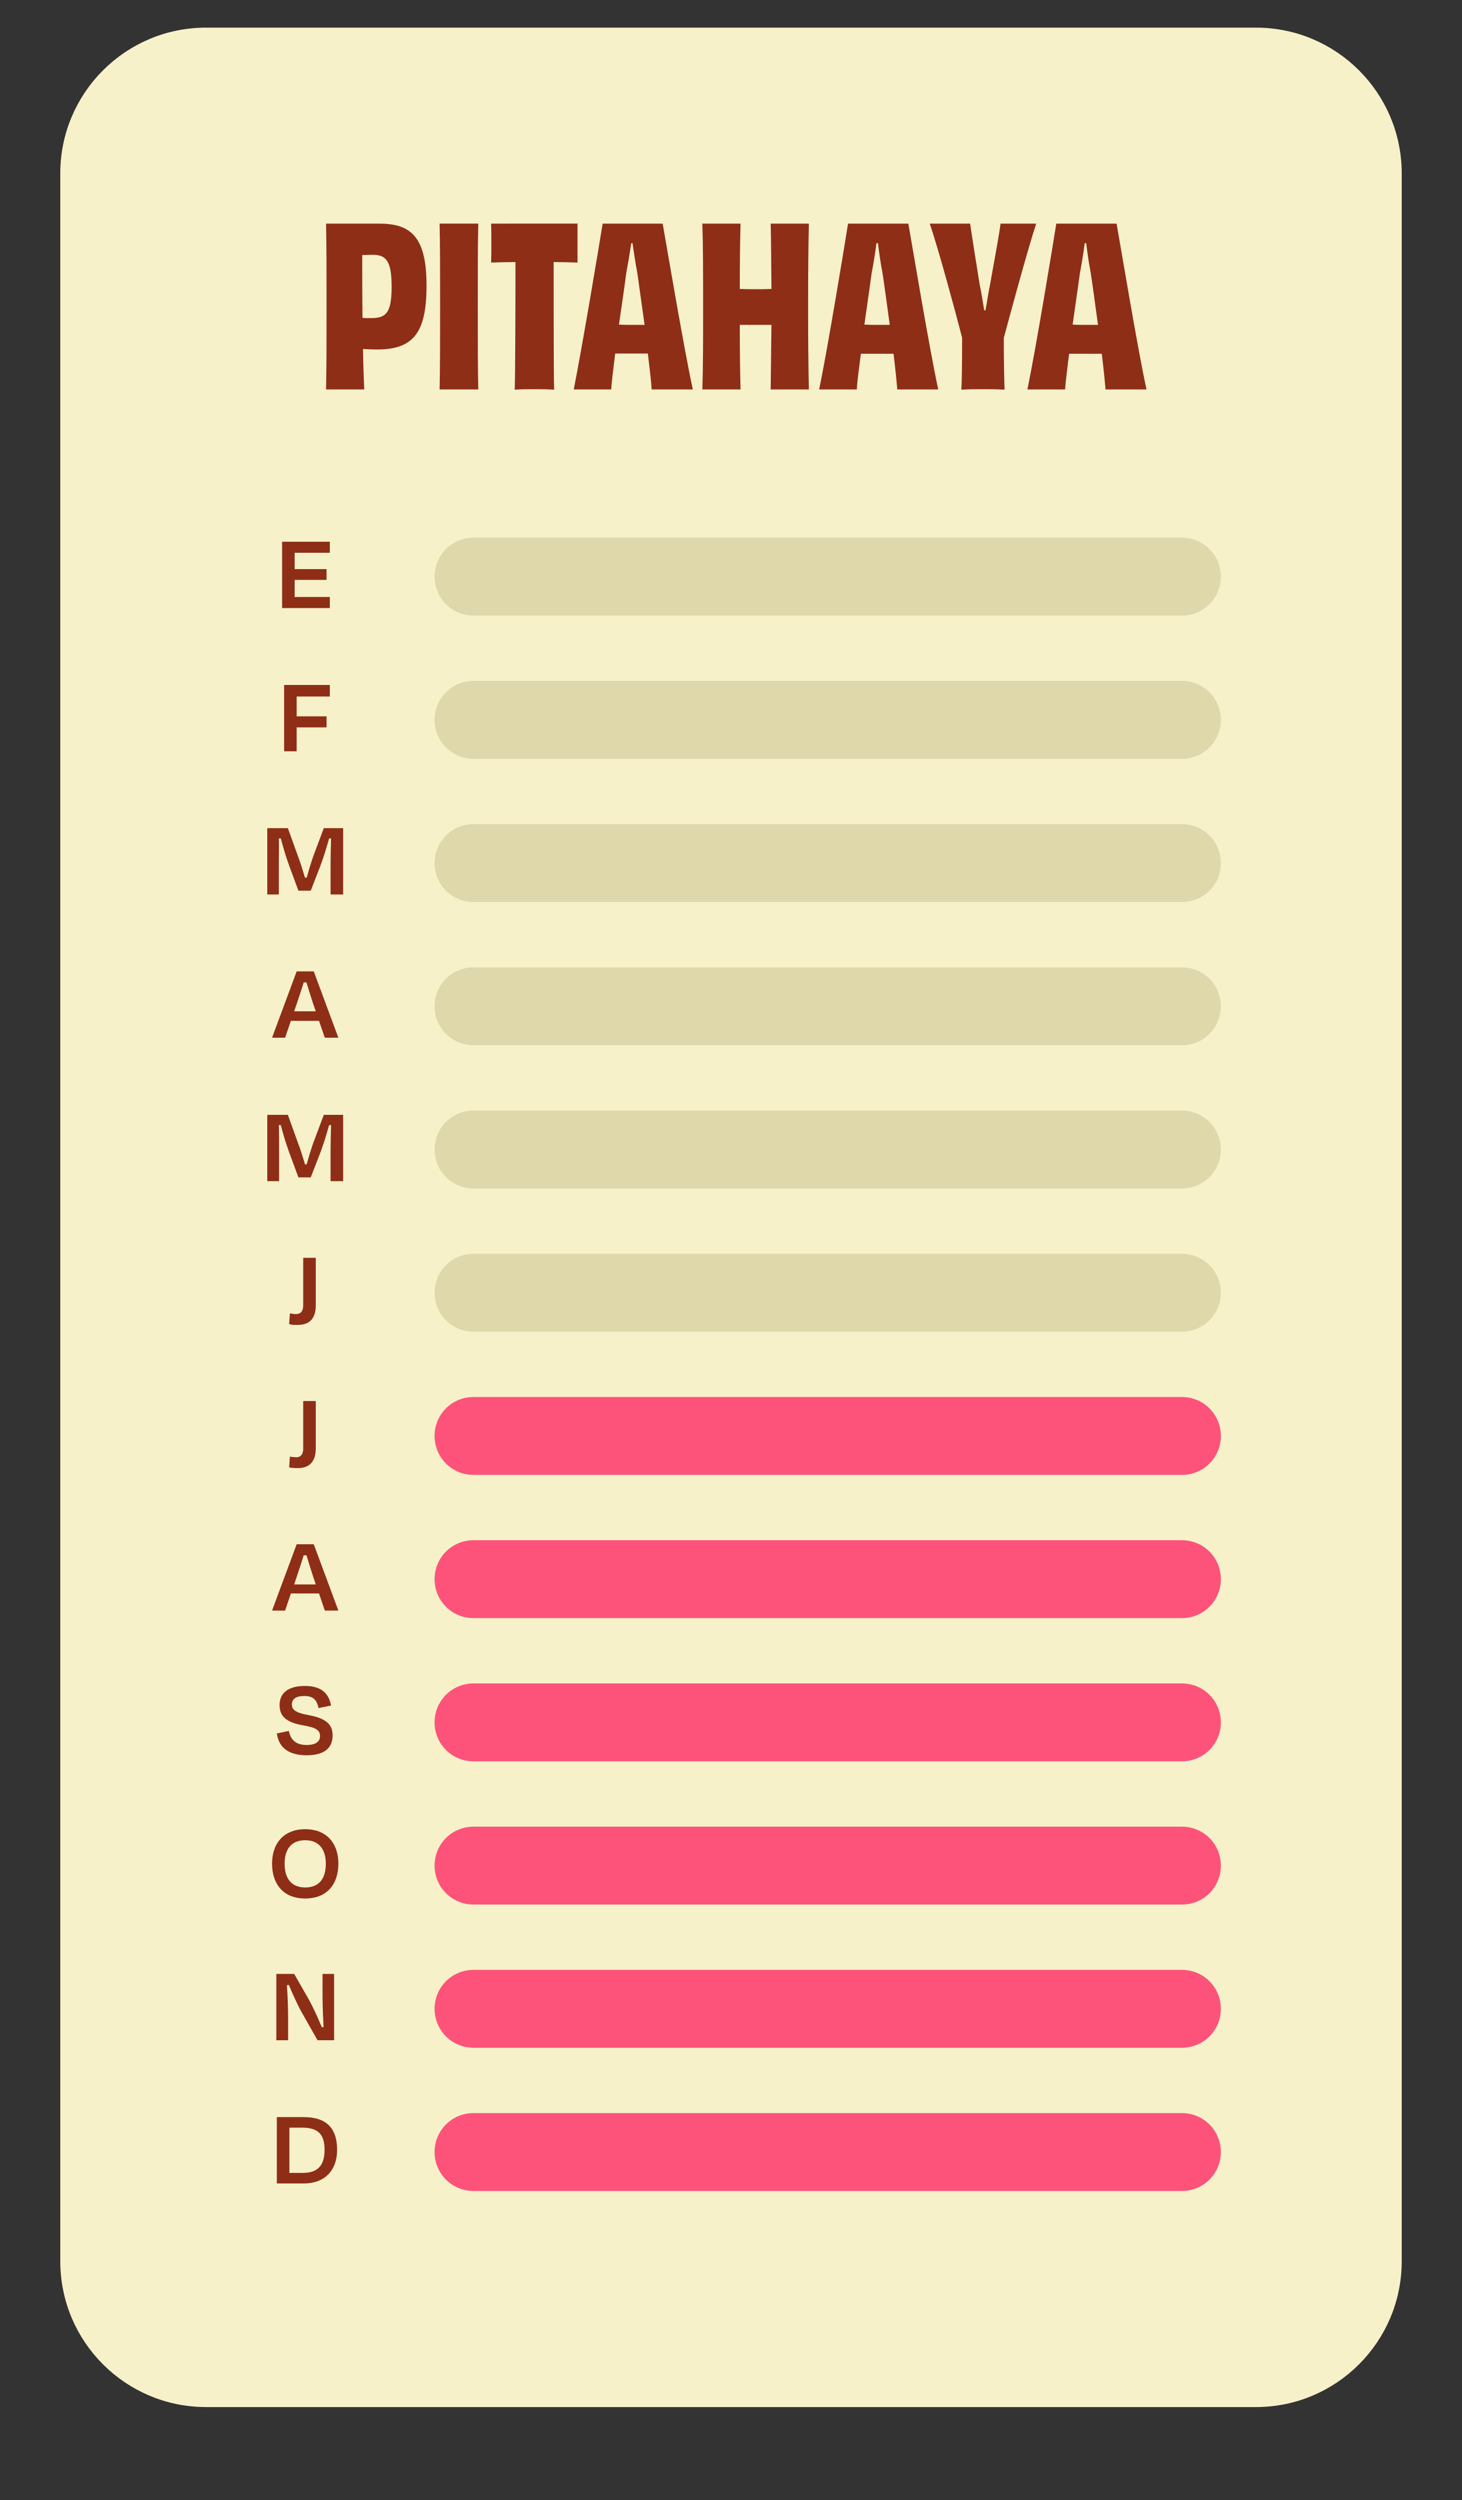
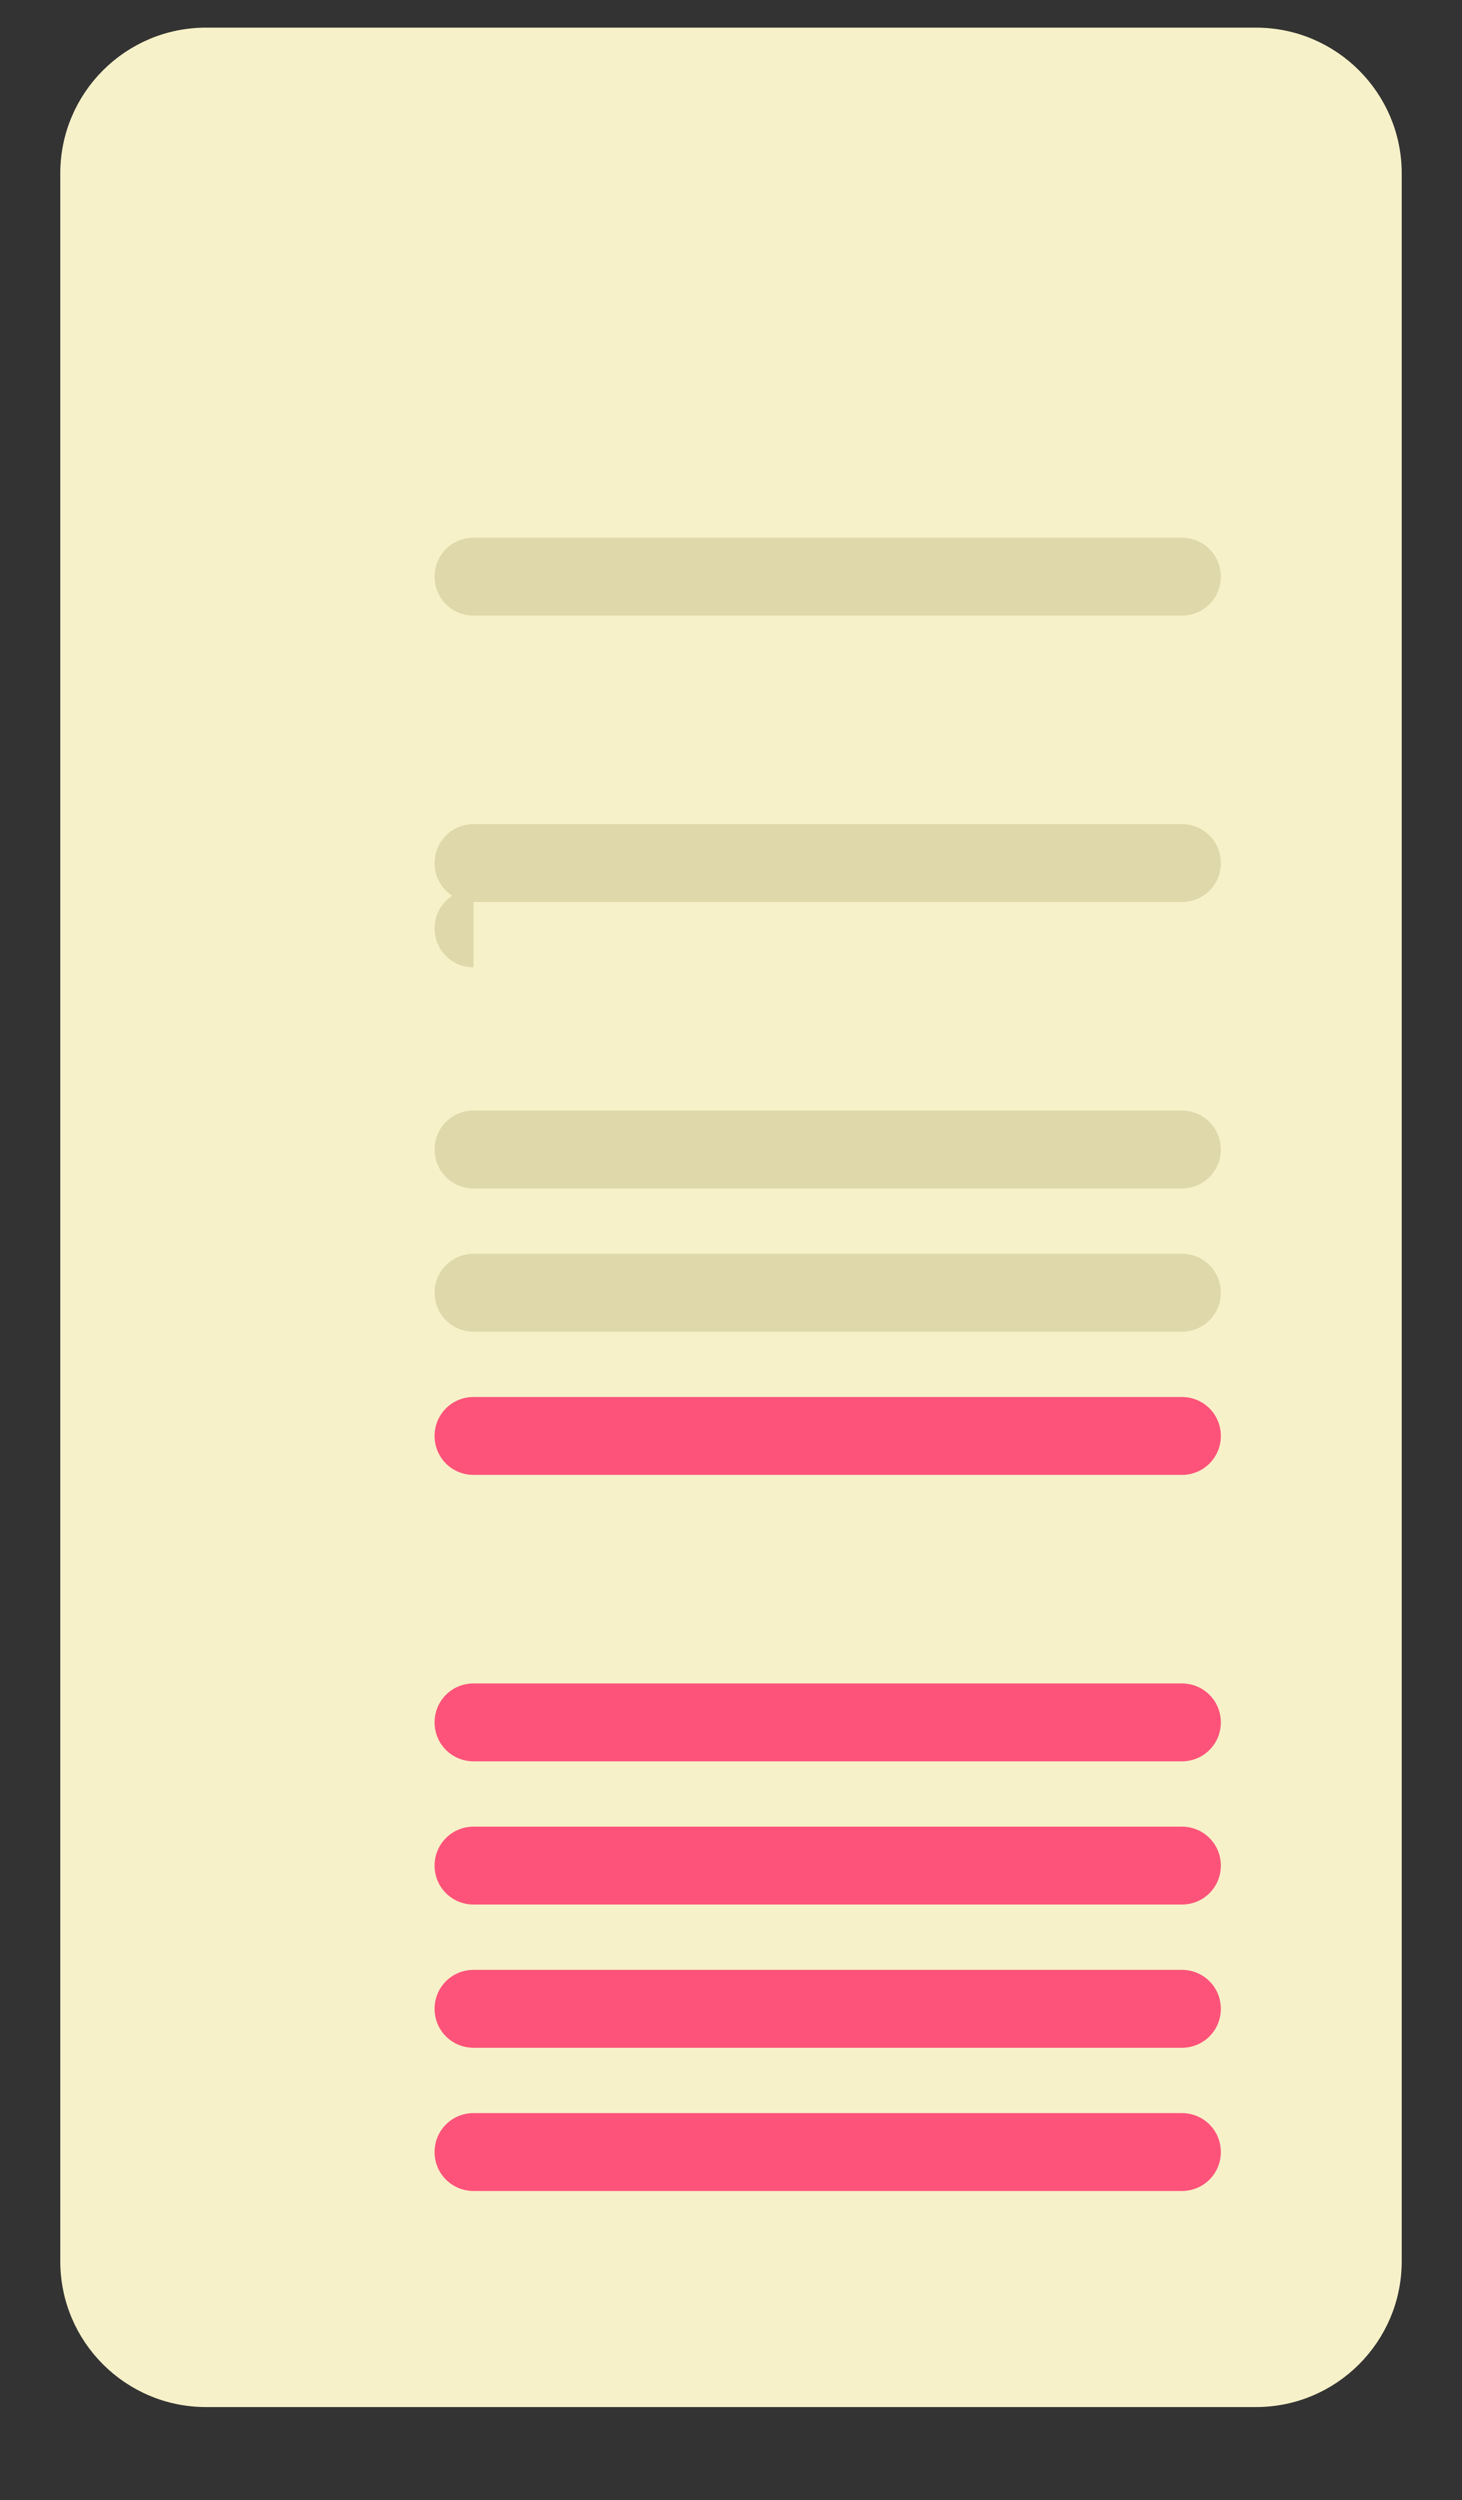
<svg xmlns="http://www.w3.org/2000/svg" viewBox="0 0 582 995" width="582" height="995">
  <rect x="0" y="0" width="582" height="995" fill="#333333" stroke="none" />
  <title>Group 134</title>
  <style>		.s0 { fill: #f7f1c9 } 		.s1 { fill: #8e2e17 } 		.s2 { fill: #fd537a } 		.s3 { fill: #ded8ab } 	</style>
  <g id="Group_134">
    <g>
      <path id="Rectangle_174-2" fill-rule="evenodd" class="s0" d="m82 11h418c32 0 58 26 58 58v831c0 32-26 58-58 58h-418c-32 0-58-26-58-58v-831c0-32 26-58 58-58z" />
    </g>
-     <path id="Path_110" class="s1" d="m129.8 89c0.2 9.1 0.2 19 0.2 33 0 14.1 0 23.5-0.2 33h15.2c-0.2-4.4-0.4-9.9-0.5-16.1 2 0.1 3.7 0.2 5.5 0.2 14.3 0 19.8-6.3 19.8-25.4 0-19.3-6.1-24.7-18.8-24.7zm18 37.6c-1.4 0-2.6 0-3.5-0.1-0.1-7.8-0.1-16.2-0.1-25 1.5 0 3.2-0.1 4-0.1 5.4 0 7.7 2.2 7.7 12.7 0 10.3-2.1 12.5-8.1 12.5zm42.6 28.4c-0.2-9.1-0.2-19.1-0.2-33.1 0-14.1 0-24.1 0.2-32.9h-15.4c0.2 8.9 0.2 18.9 0.2 33 0 14 0 24-0.2 33zm5.1-66c0.1 1.9 0.1 4.8 0.1 7.6 0 2.5 0 5.8-0.1 7.9 3.4-0.1 6.6-0.2 9.7-0.2 0 20.8-0.1 46-0.3 50.8 2.2-0.2 5.4-0.2 7.8-0.2 2.4 0 5.8 0 7.9 0.2-0.2-4.9-0.2-30.1-0.2-50.8 2.9 0 6.2 0.1 9.5 0.2v-15.5zm80.3 66c-3.6-16.6-10.5-57.6-12-66h-23.9c-1.3 8.2-8.2 49.5-11.5 66h14.9c0.2-2.8 0.8-8 1.6-14.3h13c0.8 6.6 1.4 11.7 1.5 14.3zm-24.3-25.7c-1.4 0-3.1 0-5.1-0.1 1-6.9 2.1-14.2 2.9-20.5 0.8-4.2 1.5-8.6 2-11.9h0.5c0.5 3.3 1.1 7.7 1.9 11.8 0.9 6.4 1.9 13.7 2.9 20.7zm55.3-40.3c0.2 6.6 0.2 17.9 0.3 26-2 0.1-4.2 0.1-6.4 0.1-2.1 0-4.2 0-6.2-0.1 0-8.1 0.1-19.4 0.3-26h-15.2c0.3 9 0.3 19 0.3 33 0 14 0 23.5-0.3 33h15.2c-0.2-6.9-0.3-17.8-0.3-25.7h12.6c-0.1 7.9-0.2 18.8-0.3 25.7h15.2c-0.2-9.5-0.3-19-0.3-33 0-14 0.1-24 0.3-33zm66.7 66c-3.6-16.6-10.4-57.6-11.9-66h-24c-1.3 8.2-8.1 49.6-11.5 66h15c0.1-2.8 0.8-8 1.6-14.2h13c0.8 6.5 1.3 11.7 1.5 14.2zm-24.3-25.7c-1.4 0-3.2 0-5.1-0.1 1-6.9 2-14.1 2.9-20.5 0.8-4.2 1.5-8.6 1.9-11.9h0.6c0.4 3.3 1 7.7 1.8 11.8 1 6.4 1.9 13.7 2.9 20.7zm49.1-40.3c-0.4 3.6-2.5 14.9-4.2 24.4-0.7 3.2-1.2 7.1-1.8 10.1h-0.5c-0.5-3.1-1.1-6.9-1.8-10.2-1.5-9.4-3.3-20.6-3.8-24.3h-16.1c3.1 8.7 10.5 36 12.9 45.4 0 10.4-0.1 17.8-0.3 20.7 2.4-0.2 5.9-0.2 8.7-0.2 2.7 0 6.1 0 8.5 0.2-0.1-2.9-0.3-10.3-0.3-20.6 2.4-9 9.7-35.9 12.9-45.5zm58.1 66c-3.6-16.6-10.4-57.6-11.9-66h-24c-1.3 8.2-8.1 49.6-11.5 66h15c0.2-2.8 0.8-8 1.6-14.2h13c0.8 6.5 1.3 11.7 1.5 14.2zm-24.3-25.7c-1.4 0-3.2 0-5.1-0.1 1-6.9 2-14.1 2.9-20.5 0.8-4.2 1.5-8.6 1.9-11.9h0.6c0.4 3.3 1 7.7 1.8 11.8 1 6.4 1.9 13.7 2.9 20.7z" />
    <g id="Group_129">
-       <path id="Path_119" class="s1" d="m112.3 242h19v-4.4h-14v-6.8h12.7v-4.3h-12.7v-6.5h14v-4.4h-19zm17.7 47.5v-4.4h-11.9v-7.9h13.2v-4.6h-18.2v26.4h5v-9.5zm-19 54.3c0-3.2 0.1-7 0-10.1h0.8c0.8 3.2 1.9 6.9 3.3 10.8l3.7 10h4.9l3.8-9.8c1.4-3.7 2.6-7.7 3.5-11h0.8c-0.1 3.1-0.2 7-0.2 10.1v12.2h5v-26.4h-7.7l-4.2 11.2c-0.7 2-1.8 5.5-2.6 8.5h-0.7c-0.9-3-2-6.6-2.7-8.3l-4.1-11.4h-8.2v26.4h4.6zm18.3 69.2h5.4l-9.8-26.4h-6.8l-9.8 26.4h5.2l2.3-6.7h11.2zm-11.1-13.7c0.9-2.7 1.9-5.7 2.7-8.3h1.1c0.8 2.6 1.7 5.6 2.6 8.3l1.1 3.2h-8.6zm-7.1 58.5c0-3.1 0-7-0.1-10h0.8c0.8 3.2 1.9 6.9 3.3 10.8l3.7 10h4.9l3.8-9.8c1.4-3.7 2.6-7.7 3.5-11h0.8c-0.1 3-0.2 7-0.2 10v12.3h5v-26.4h-7.7l-4.2 11.2c-0.7 2-1.8 5.4-2.6 8.5h-0.7c-0.9-3.1-2-6.6-2.7-8.3l-4.1-11.4h-8.2v26.4h4.7zm9.6 61.8c0 2.1-0.9 3.4-2.9 3.4q-0.3 0-0.6 0-0.3-0.1-0.6-0.1-0.3 0-0.6-0.1-0.3 0-0.6-0.1l-0.3 4.3q0.5 0.1 0.9 0.2 0.4 0 0.8 0.1 0.5 0 0.9 0 0.4 0 0.9 0c5 0 7.1-3 7.1-7.7v-19h-5zm0 57c0 2.1-0.9 3.4-2.9 3.4q-0.3 0-0.6-0.1-0.3 0-0.6 0-0.3 0-0.6-0.1-0.3 0-0.6-0.1l-0.3 4.3q0.5 0.1 0.9 0.2 0.4 0 0.8 0 0.5 0.1 0.9 0.1 0.4 0 0.9 0c5 0 7.1-3.1 7.1-7.8v-18.9h-5zm8.6 64.4h5.4l-9.8-26.4h-6.8l-9.8 26.4h5.2l2.3-6.8h11.2zm-11.1-13.7c0.9-2.7 1.9-5.7 2.7-8.3h1.1c0.8 2.6 1.7 5.6 2.6 8.3l1.1 3.3h-8.6zm3.7 71.3c7.5 0 10.5-3.1 10.5-7.9 0-3.8-1.8-6.7-9.6-8.1-5.6-1-6.6-2.4-6.6-4.2 0-2.2 1.6-3.4 4.9-3.4 3.7 0 5 1.6 5.7 4.8l5-1c-0.9-4.6-3.6-7.8-10.4-7.8-6.8 0-10.1 2.9-10.1 7.6 0 4.2 2.3 6.9 9.5 8.1 5.2 0.9 6.6 2 6.6 4.3 0 2.1-1.7 3.5-5.3 3.5-4 0-6.4-1.8-7.1-5.6l-4.8 1c0.7 4.9 3.8 8.6 11.7 8.7zm-0.4 57c8.5 0 13.2-5.5 13.2-13.9 0-8.3-4.9-13.7-13.2-13.7-8.3 0-13.2 5.4-13.2 13.7 0 8.4 4.7 13.9 13.2 13.9zm0-4.4c-5.7 0-8.2-3.8-8.2-9.5 0-5.5 2.5-9.3 8.2-9.3 5.6 0 8.2 3.8 8.2 9.3 0 5.8-2.5 9.5-8.2 9.5zm4.9 60.8h6.6v-26.4h-4.6v9.1c0 3.5 0.2 8.4 0.4 12.1h-0.7q-0.6-1.4-1.2-2.8-0.6-1.3-1.2-2.7-0.7-1.4-1.3-2.7-0.7-1.4-1.4-2.7l-5.9-10.3h-7.1v26.4h4.7v-9.1c0-3.5-0.2-9-0.5-12.8l0.8-0.1c1.3 3.2 3.2 7.3 4.6 10zm-16.2 57h10.8c8.2 0 13.2-5.1 13.2-13.4 0-8.4-4.1-13-13.2-13h-10.8zm10.1-22.2c6.3 0 8.9 2.6 8.9 8.8 0 5.9-2.4 9.2-8.6 9.2h-5.4v-18z" />
      <path id="Rectangle_175" fill-rule="evenodd" class="s2" d="m188.5 841h282c8.6 0 15.5 6.9 15.5 15.5 0 8.6-6.9 15.5-15.5 15.5h-282c-8.6 0-15.5-6.9-15.5-15.5 0-8.6 6.9-15.5 15.5-15.5z" />
      <path id="Rectangle_176" fill-rule="evenodd" class="s2" d="m188.5 784h282c8.6 0 15.5 6.9 15.5 15.5 0 8.6-6.9 15.5-15.5 15.5h-282c-8.6 0-15.5-6.9-15.5-15.5 0-8.6 6.9-15.5 15.5-15.5z" />
      <path id="Rectangle_177" fill-rule="evenodd" class="s2" d="m188.5 727h282c8.6 0 15.5 6.9 15.5 15.5 0 8.6-6.9 15.5-15.5 15.5h-282c-8.6 0-15.5-6.9-15.5-15.5 0-8.6 6.9-15.5 15.5-15.5z" />
      <path id="Rectangle_178" fill-rule="evenodd" class="s2" d="m188.5 670h282c8.6 0 15.5 6.9 15.5 15.5 0 8.6-6.9 15.5-15.5 15.5h-282c-8.6 0-15.5-6.9-15.5-15.5 0-8.6 6.9-15.5 15.5-15.5z" />
-       <path id="Rectangle_179" fill-rule="evenodd" class="s2" d="m188.5 613h282c8.6 0 15.5 6.9 15.5 15.5 0 8.6-6.9 15.5-15.5 15.5h-282c-8.6 0-15.5-6.9-15.5-15.5 0-8.6 6.9-15.5 15.5-15.5z" />
      <path id="Rectangle_180" fill-rule="evenodd" class="s2" d="m188.5 556h282c8.6 0 15.5 6.9 15.5 15.5 0 8.6-6.9 15.5-15.5 15.5h-282c-8.6 0-15.5-6.9-15.5-15.5 0-8.6 6.9-15.5 15.5-15.5z" />
      <path id="Rectangle_181" fill-rule="evenodd" class="s3" d="m188.5 499h282c8.6 0 15.5 6.9 15.5 15.5 0 8.6-6.9 15.5-15.5 15.5h-282c-8.6 0-15.5-6.9-15.5-15.5 0-8.6 6.9-15.5 15.5-15.5z" />
      <path id="Rectangle_182" fill-rule="evenodd" class="s3" d="m188.5 442h282c8.6 0 15.5 6.9 15.5 15.5 0 8.6-6.9 15.5-15.5 15.5h-282c-8.6 0-15.5-6.9-15.5-15.5 0-8.6 6.9-15.5 15.5-15.5z" />
-       <path id="Rectangle_183" fill-rule="evenodd" class="s3" d="m188.5 385h282c8.6 0 15.5 6.9 15.5 15.5 0 8.6-6.9 15.5-15.5 15.5h-282c-8.6 0-15.5-6.9-15.5-15.5 0-8.6 6.9-15.5 15.5-15.5z" />
+       <path id="Rectangle_183" fill-rule="evenodd" class="s3" d="m188.5 385h282h-282c-8.6 0-15.5-6.9-15.5-15.5 0-8.6 6.9-15.5 15.5-15.5z" />
      <path id="Rectangle_184" fill-rule="evenodd" class="s3" d="m188.5 328h282c8.6 0 15.5 6.9 15.5 15.5 0 8.6-6.9 15.5-15.5 15.5h-282c-8.6 0-15.5-6.9-15.5-15.5 0-8.6 6.9-15.5 15.5-15.5z" />
-       <path id="Rectangle_185" fill-rule="evenodd" class="s3" d="m188.5 271h282c8.6 0 15.5 6.9 15.5 15.5 0 8.6-6.9 15.5-15.5 15.5h-282c-8.6 0-15.5-6.9-15.5-15.5 0-8.6 6.9-15.5 15.5-15.5z" />
      <path id="Rectangle_186" fill-rule="evenodd" class="s3" d="m188.5 214h282c8.6 0 15.5 6.9 15.5 15.5 0 8.6-6.9 15.5-15.5 15.5h-282c-8.6 0-15.5-6.9-15.5-15.5 0-8.6 6.9-15.5 15.5-15.5z" />
    </g>
  </g>
</svg>